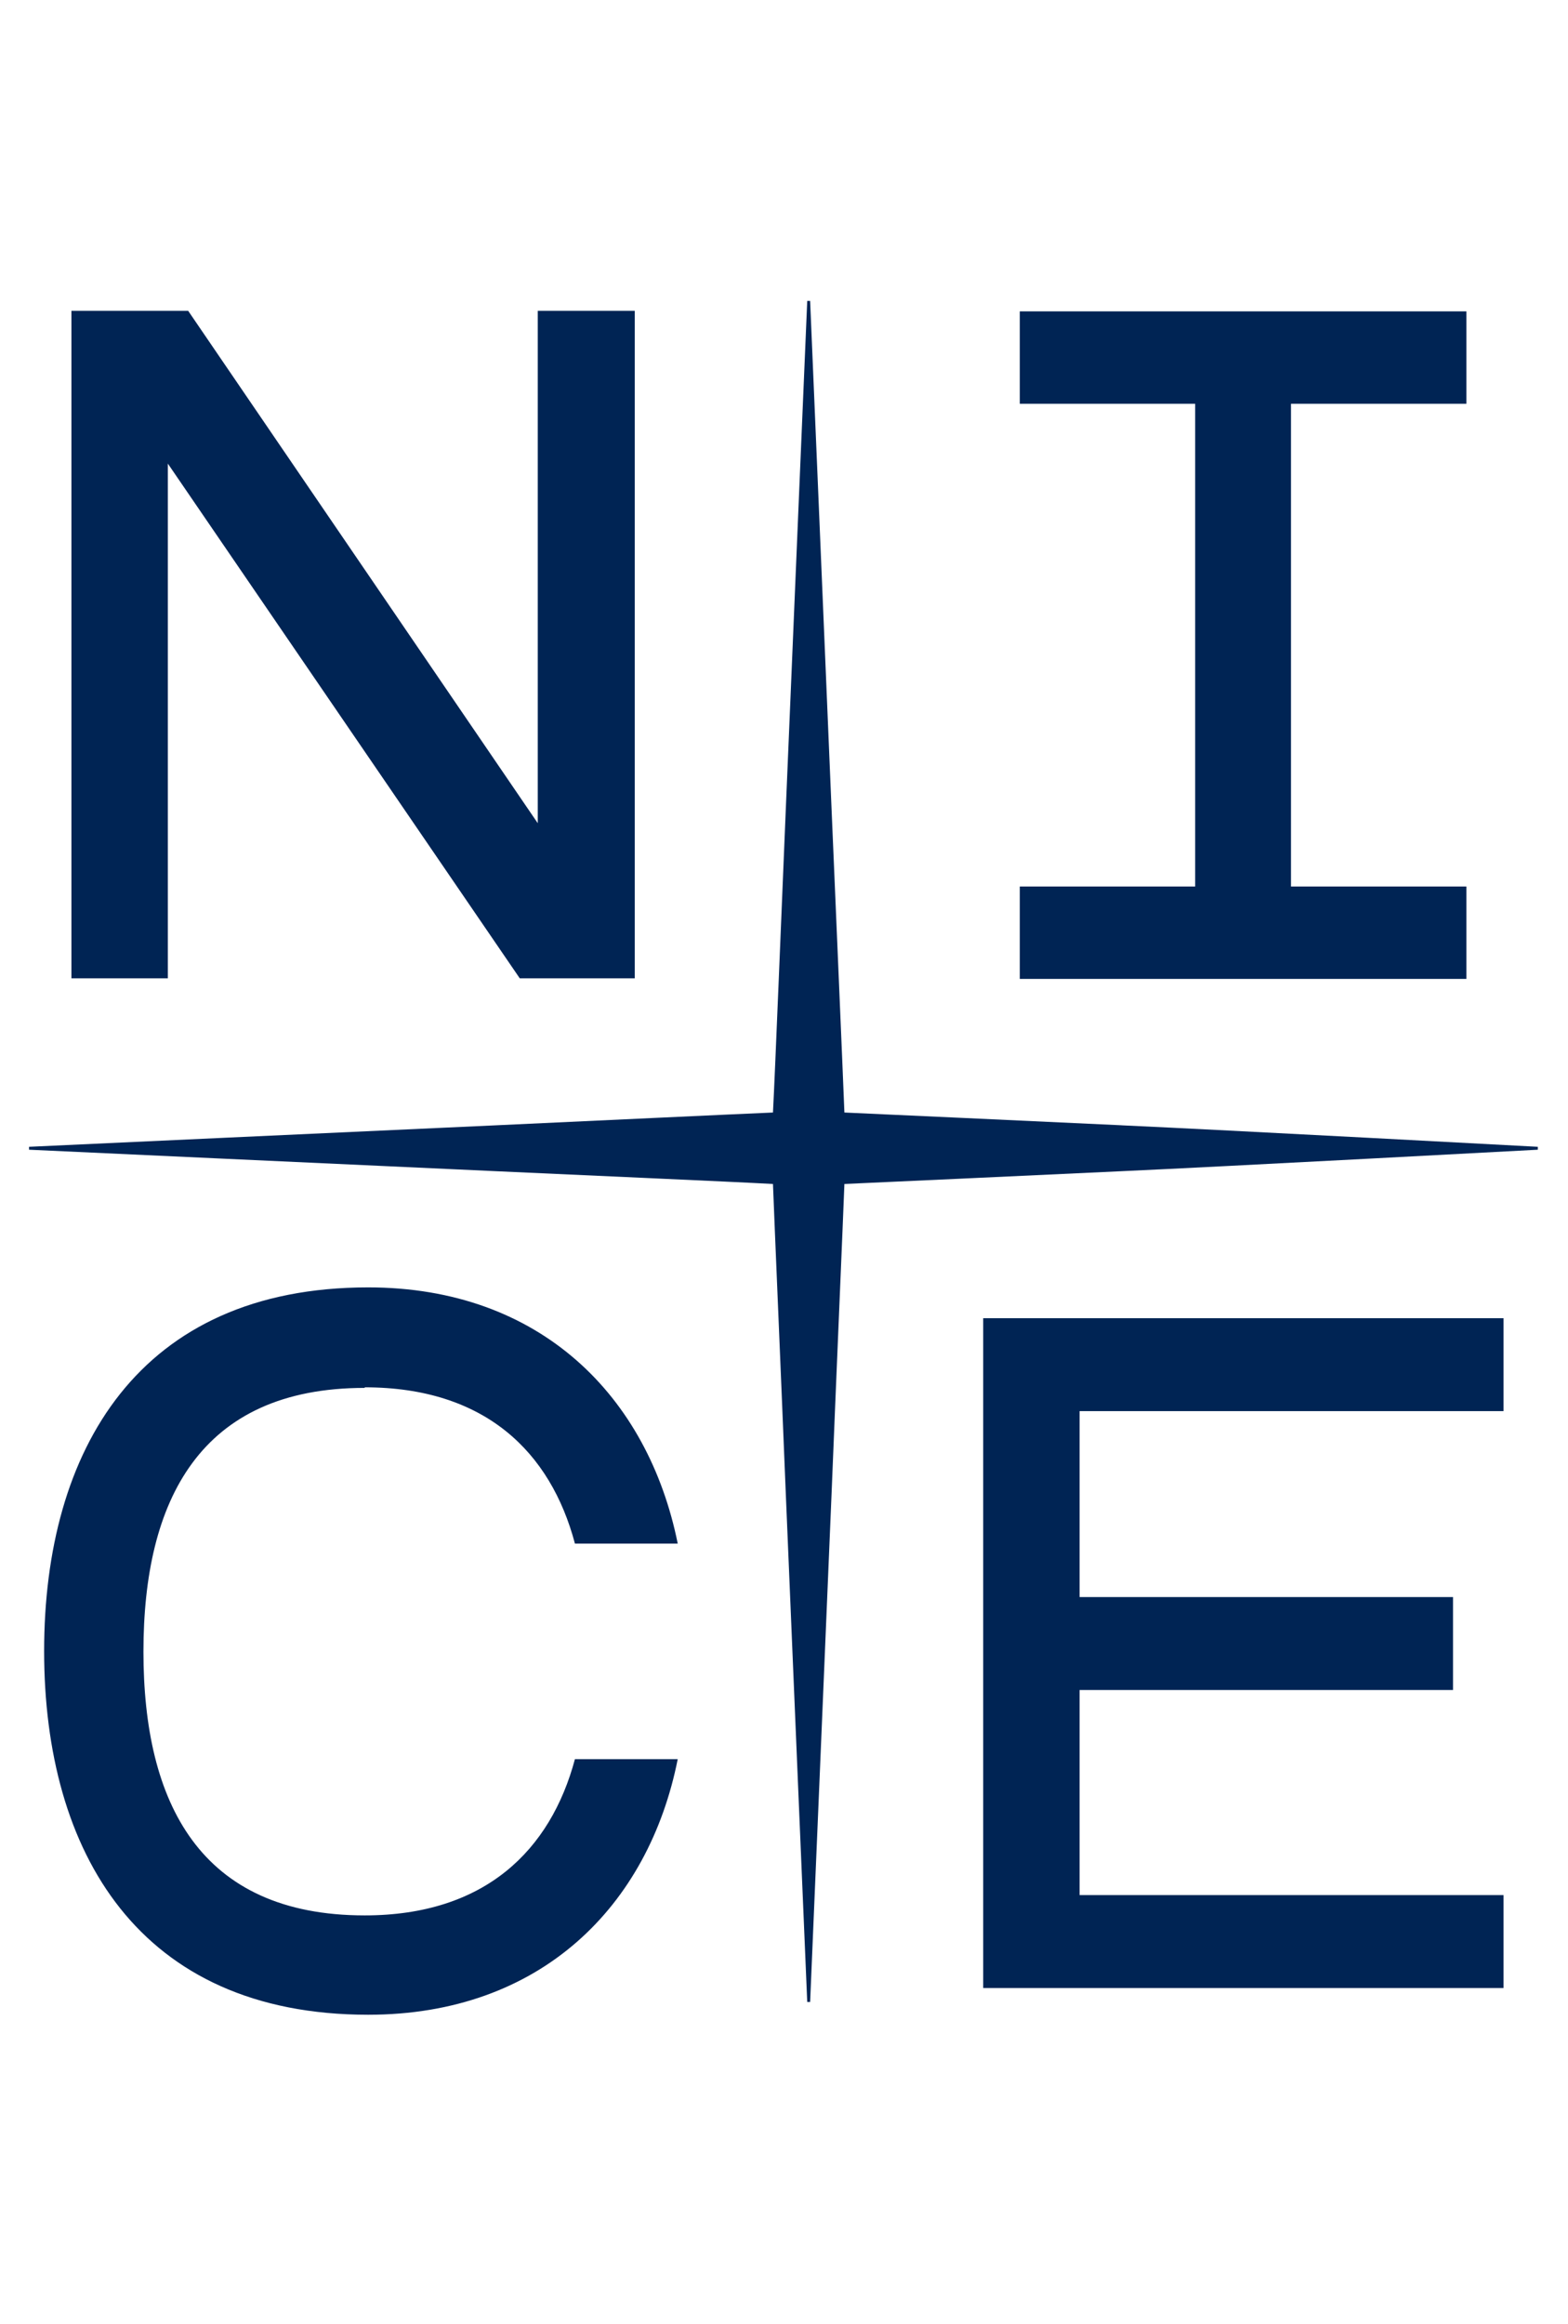
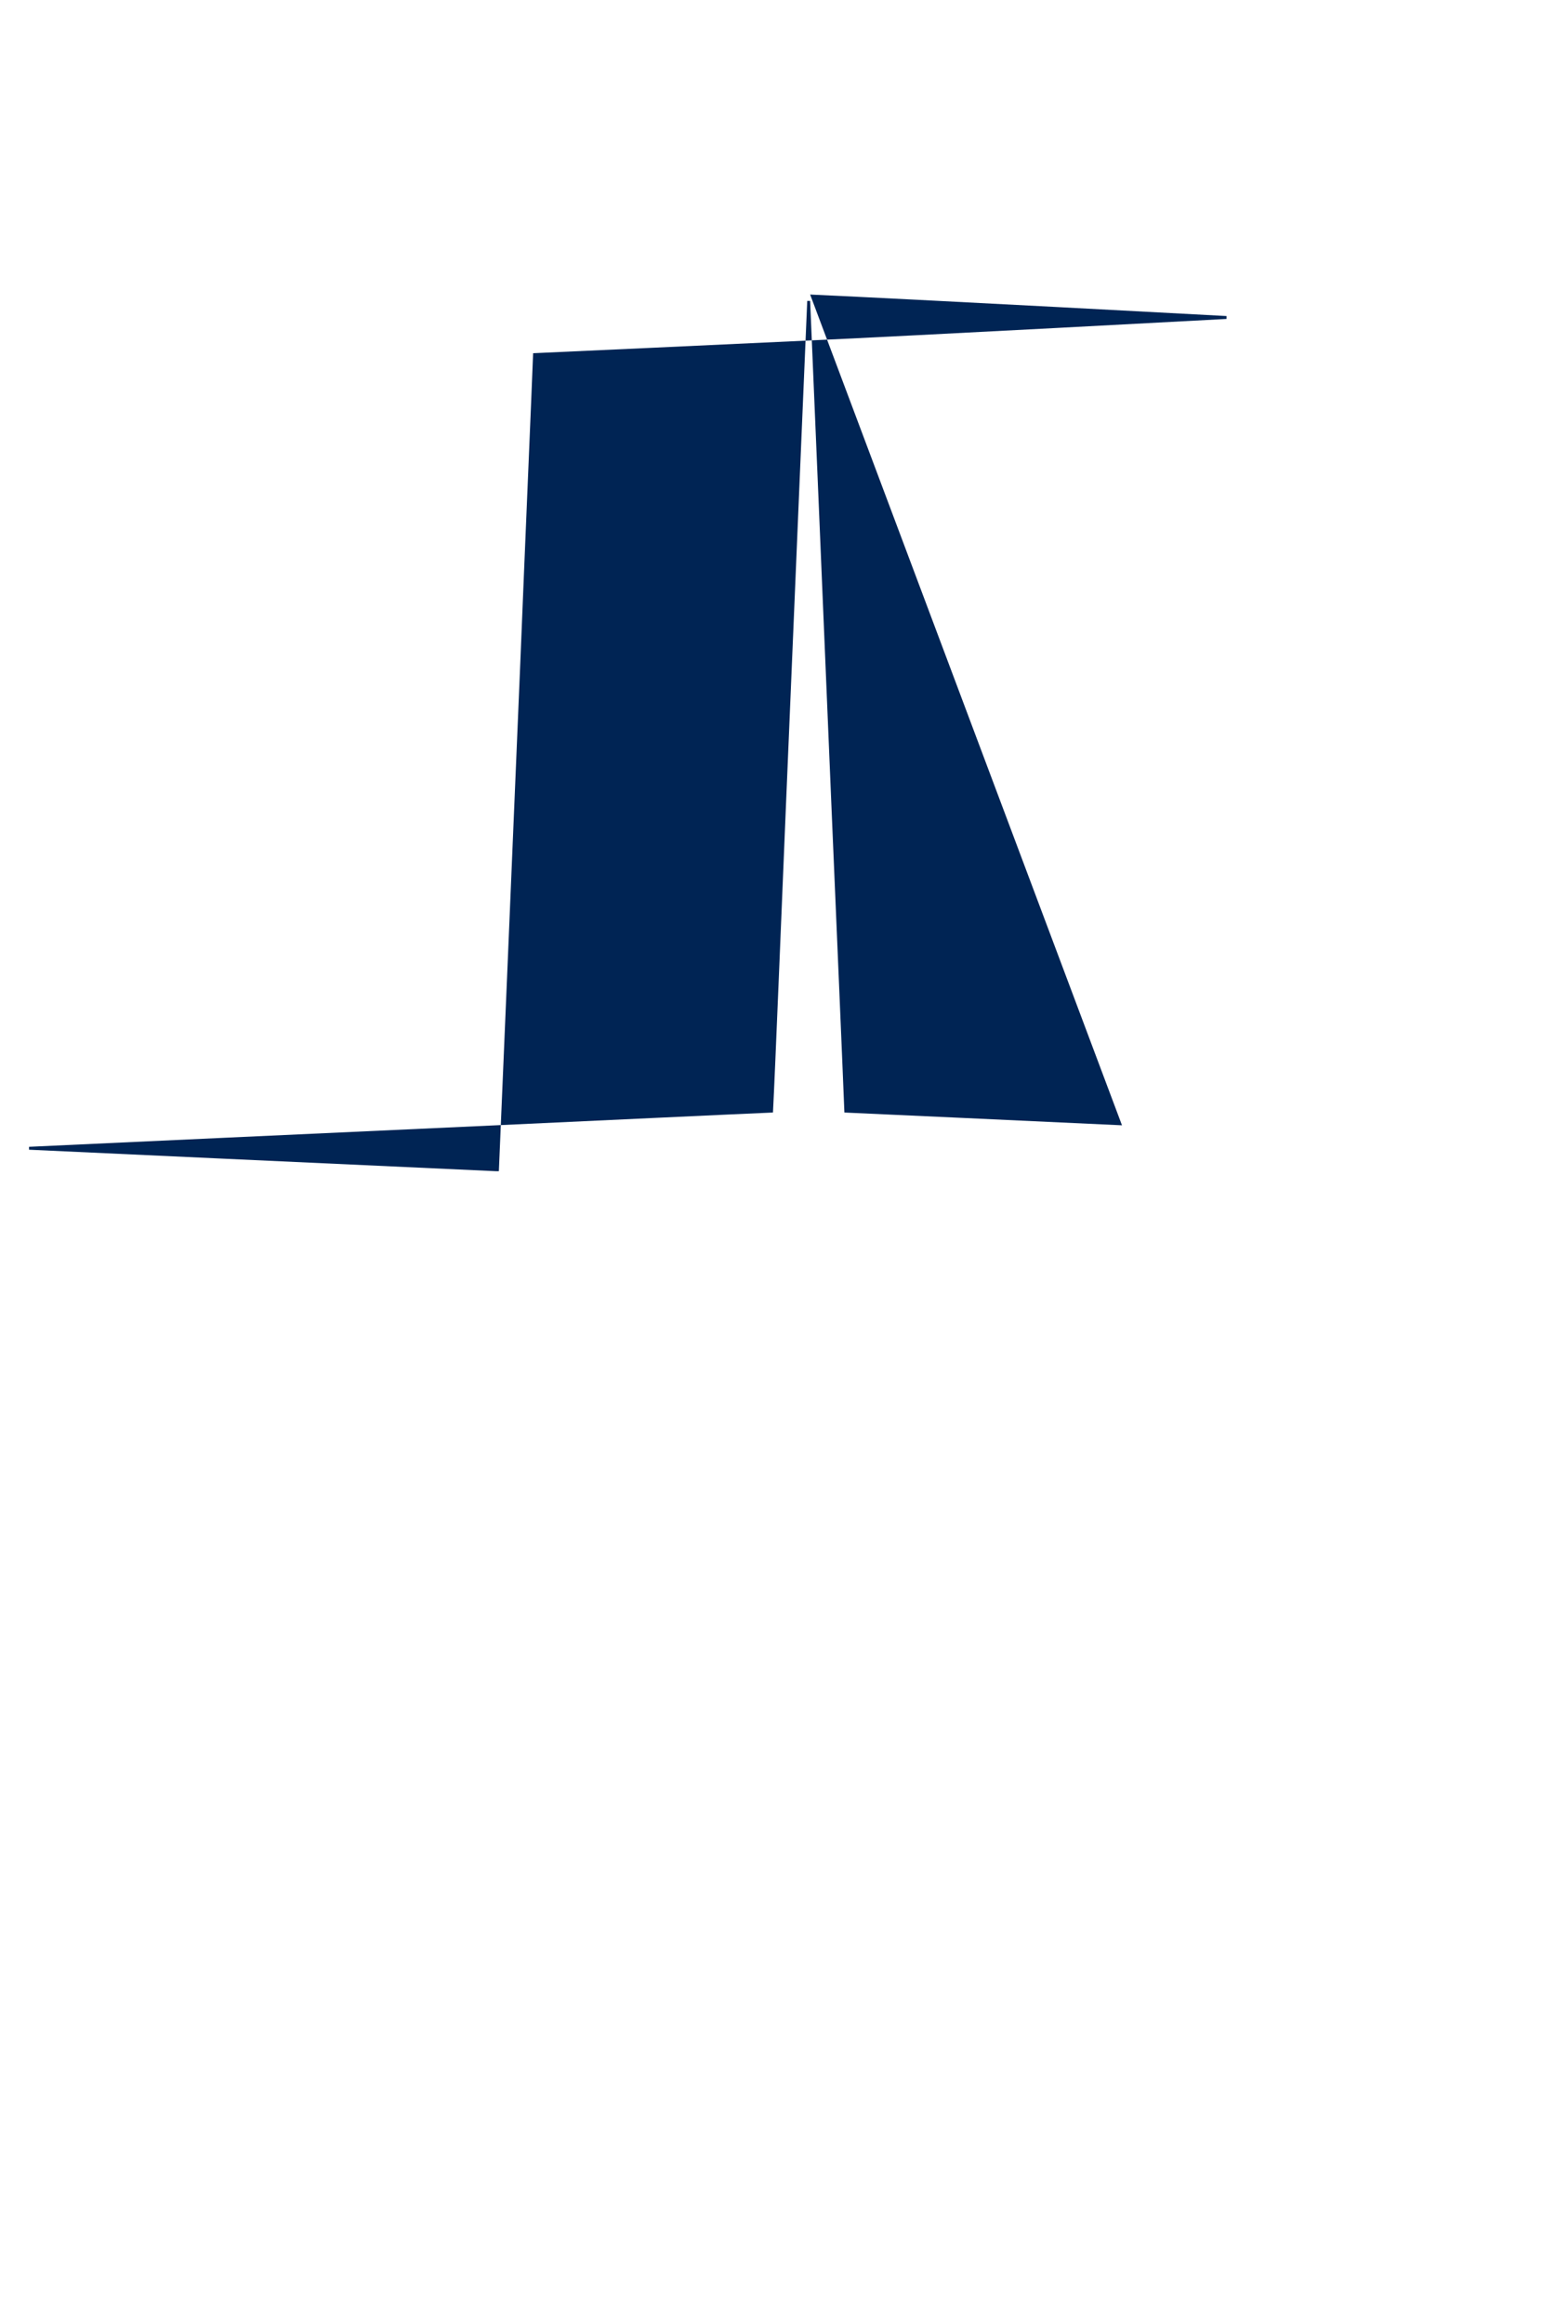
<svg xmlns="http://www.w3.org/2000/svg" id="_레이어_2" data-name="레이어 2" viewBox="0 0 27 40">
  <defs>
    <style>.cls-2{fill:#002454}</style>
  </defs>
  <g id="layer_1" data-name="layer 1">
-     <path d="M19.32 19.37c-1.52-.07-4.08-.19-4.78-.22-.03-.77-.15-3.55-.22-5.2-.08-1.93-.37-8.77-.37-8.77h-.05s-.29 6.84-.37 8.77c-.07 1.65-.18 4.43-.22 5.2-.71.03-3.26.15-4.77.22-1.77.08-8.04.37-8.04.37v.05s6.27.29 8.04.37c1.51.07 4.05.18 4.77.22.02.55.15 3.57.22 5.31.08 1.93.37 8.77.37 8.77h.05s.29-6.84.37-8.77c.07-1.75.2-4.76.22-5.31.7-.03 3.26-.15 4.77-.22 1.77-.08 7.17-.37 7.17-.37v-.05s-5.4-.29-7.17-.37Z" class="cls-2" />
-     <path d="M6.28 23.88c2.07 0 3.2 1.11 3.62 2.69h1.77c-.51-2.53-2.36-4.41-5.33-4.41-3.95 0-5.58 2.8-5.58 6.26s1.63 6.26 5.58 6.26c2.98 0 4.83-1.88 5.33-4.4H9.9c-.42 1.57-1.55 2.69-3.62 2.69-2.84 0-3.81-1.94-3.81-4.54s.97-4.54 3.81-4.54ZM16.93 34.22h8.96v-1.6h-7.3v-3.53h6.43v-1.6h-6.43v-3.2h7.3v-1.6h-8.96zM25.25 15.26h-3.02V6.95h3.02V5.36h-7.69v1.59h3.02v8.31h-3.02v1.59h7.69zM2.89 7.98l6.06 8.86h1.98V5.35H9.26v8.82L3.24 5.35H1.23v11.49h1.66z" class="cls-2" />
+     <path d="M19.32 19.37c-1.52-.07-4.08-.19-4.78-.22-.03-.77-.15-3.55-.22-5.2-.08-1.93-.37-8.77-.37-8.77h-.05s-.29 6.84-.37 8.77c-.07 1.65-.18 4.43-.22 5.2-.71.03-3.26.15-4.77.22-1.77.08-8.04.37-8.04.37v.05s6.27.29 8.04.37h.05s.29-6.84.37-8.77c.07-1.75.2-4.76.22-5.31.7-.03 3.26-.15 4.77-.22 1.77-.08 7.17-.37 7.17-.37v-.05s-5.4-.29-7.17-.37Z" class="cls-2" />
  </g>
</svg>